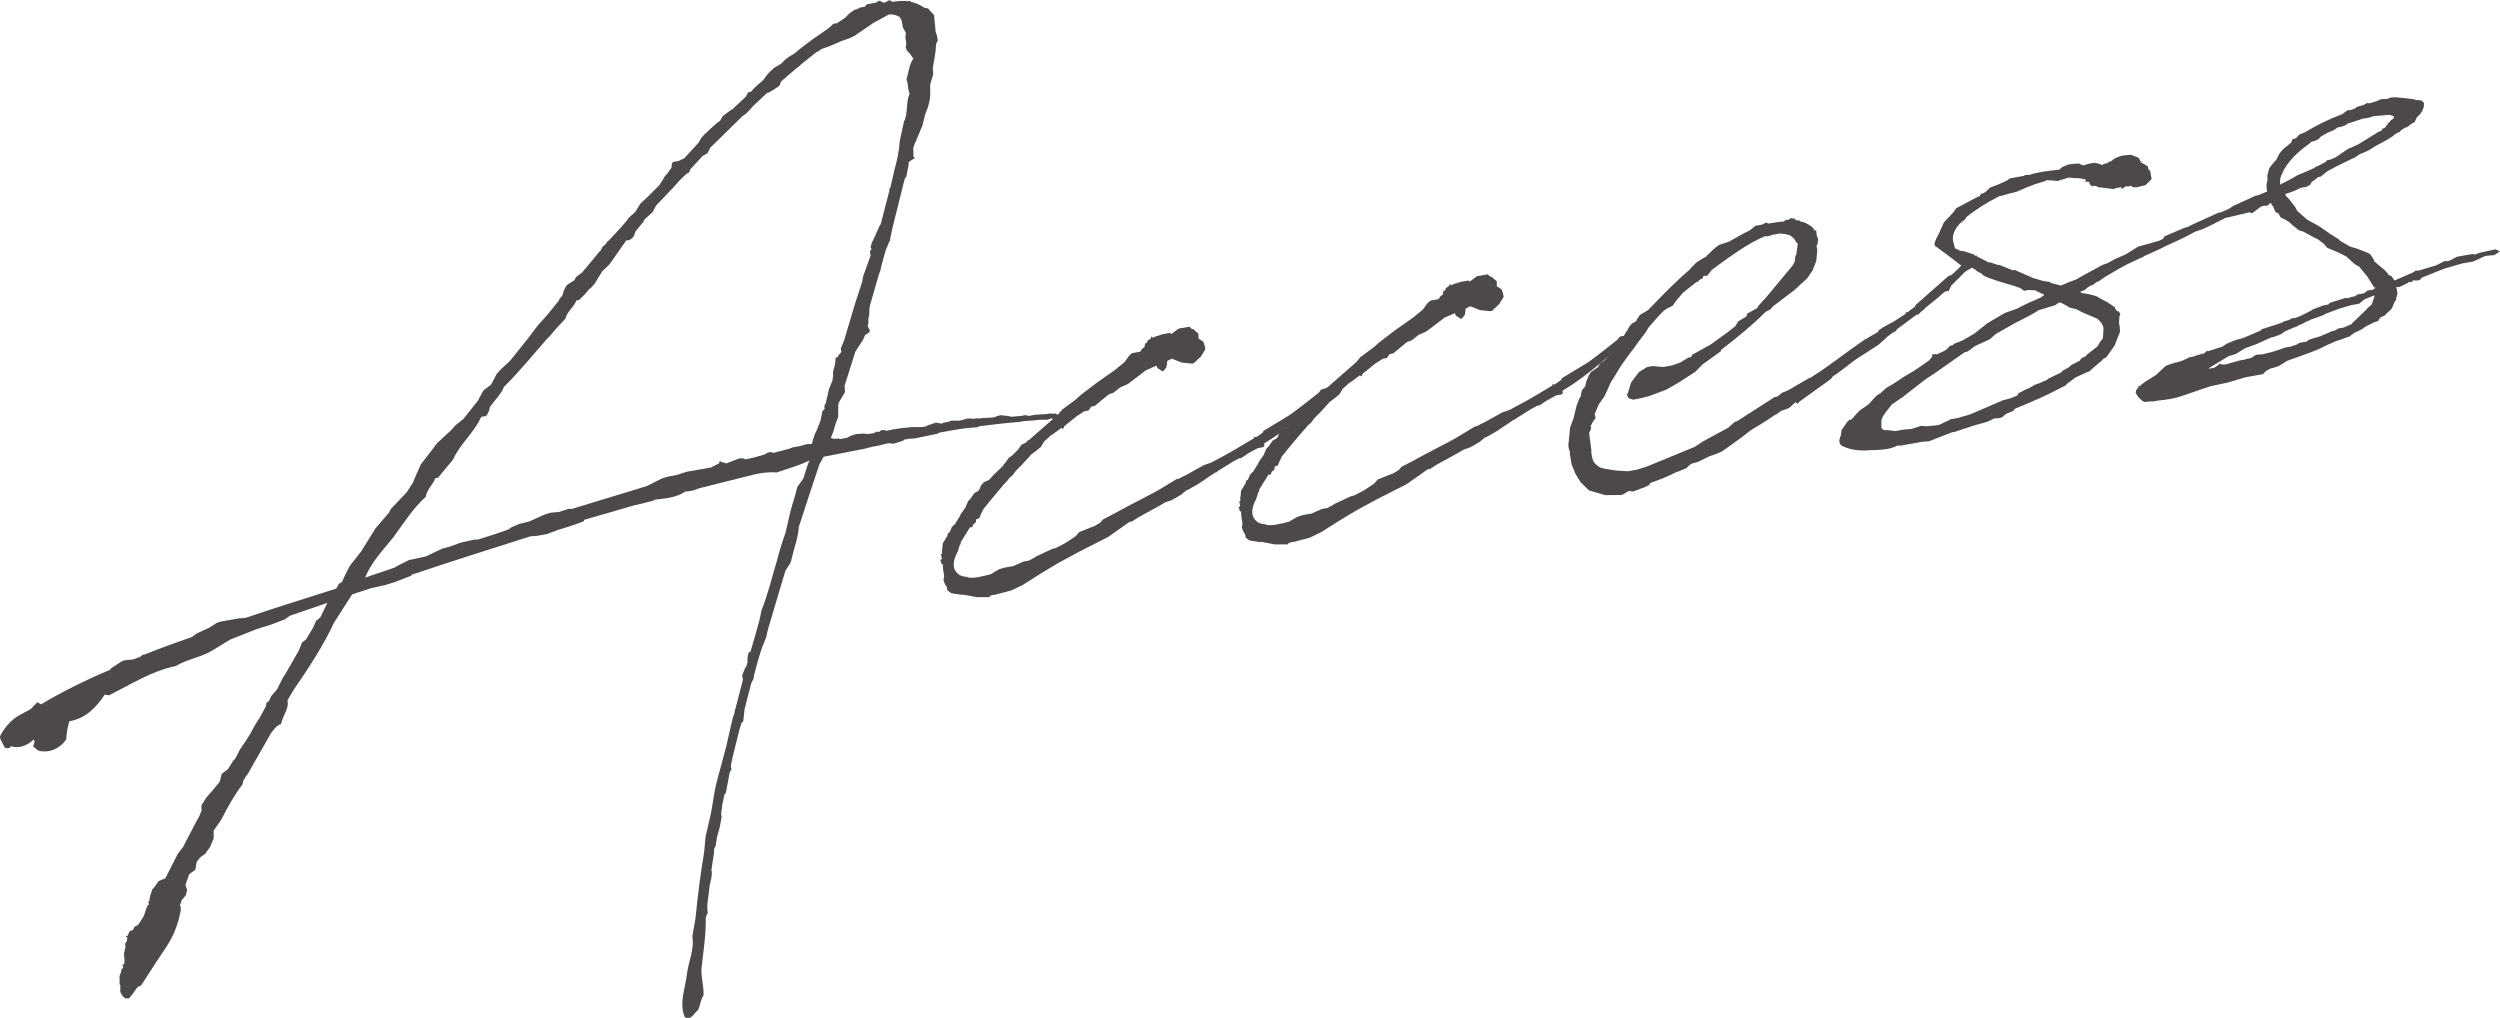
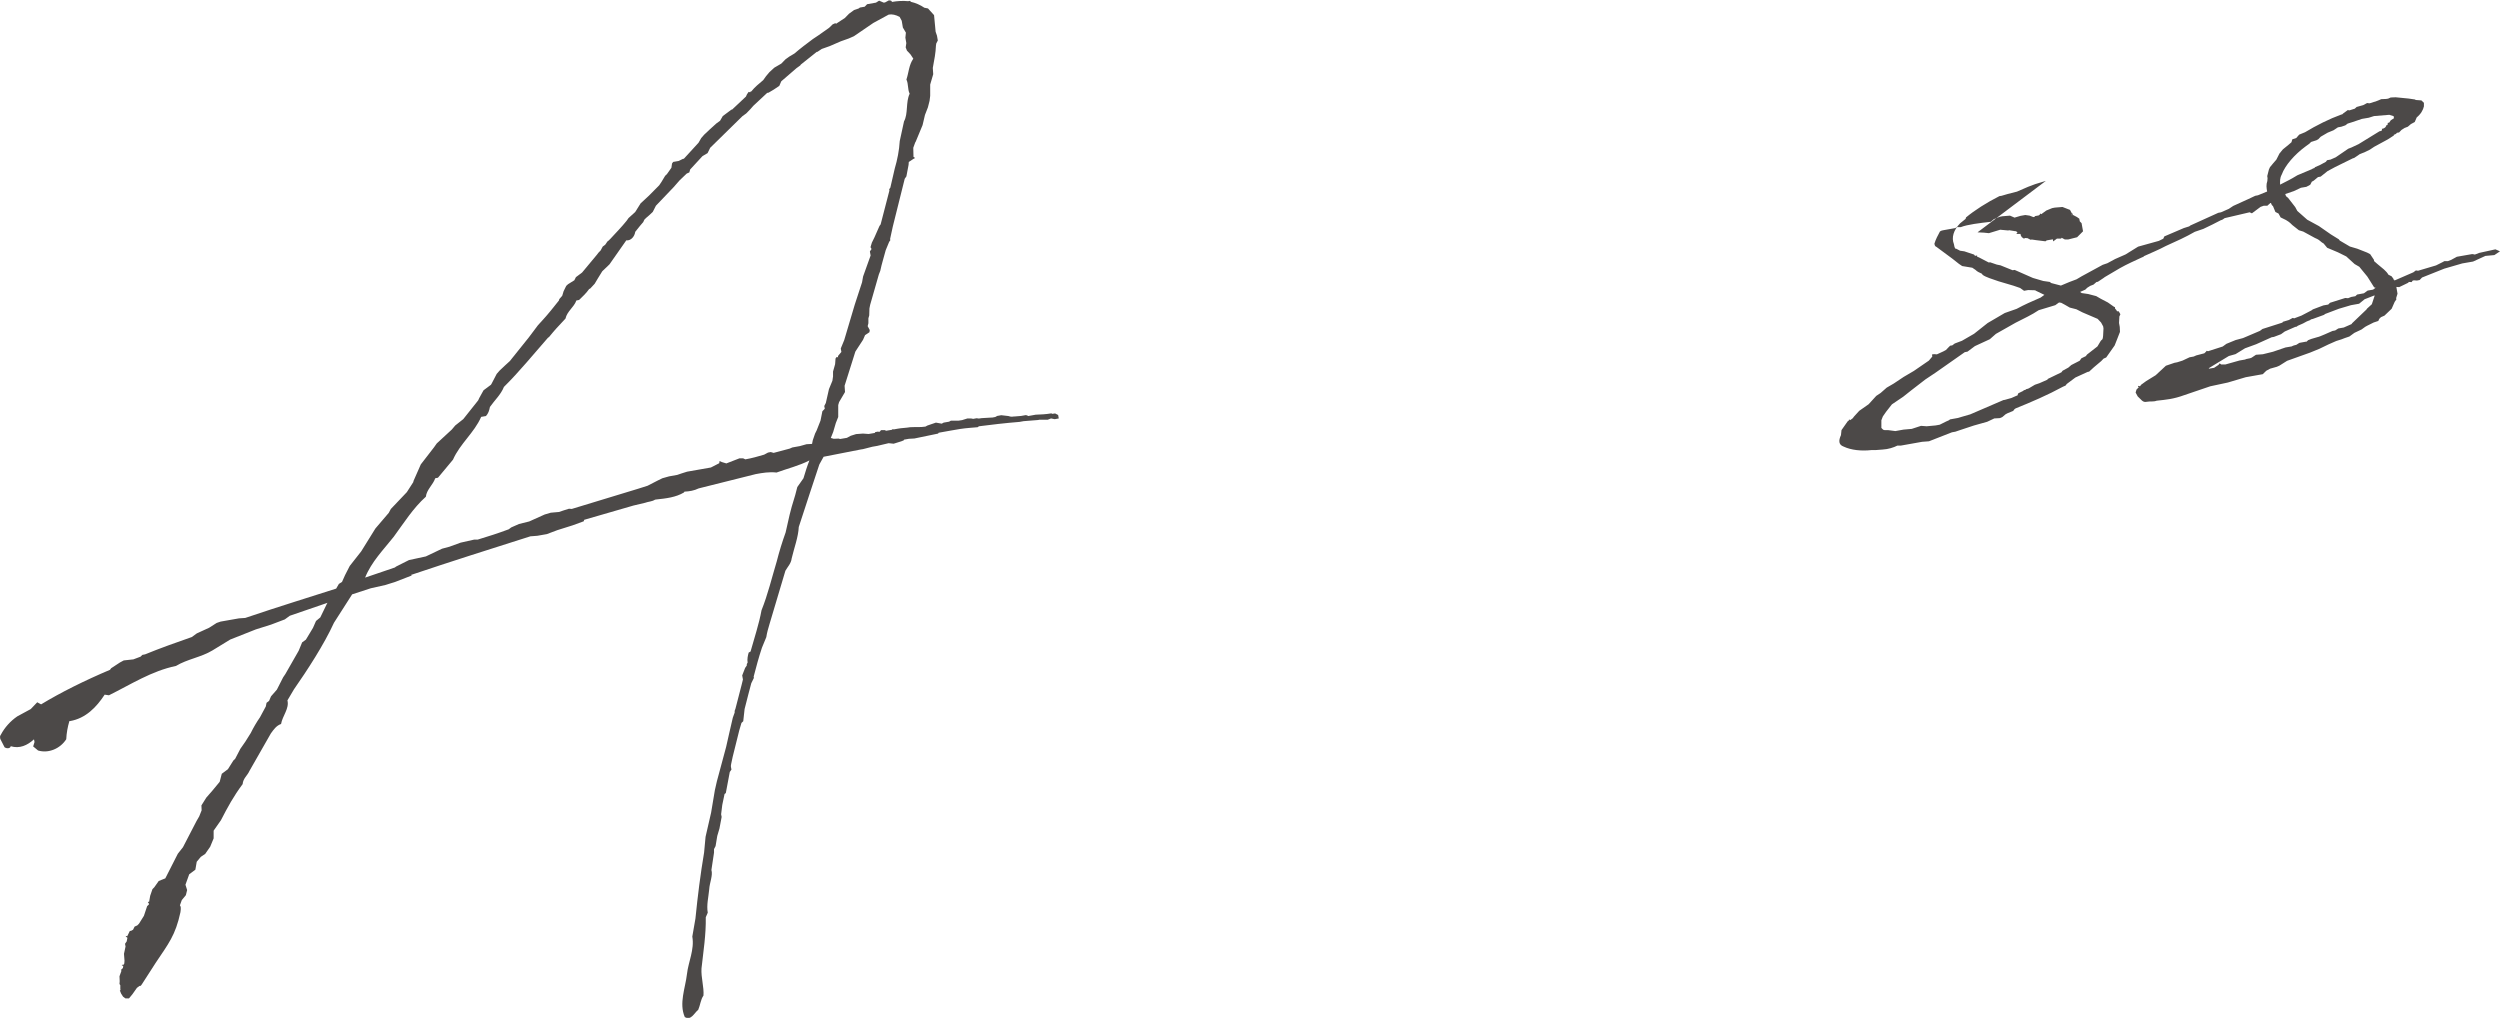
<svg xmlns="http://www.w3.org/2000/svg" id="_レイヤー_2" viewBox="0 0 239.52 97.52">
  <defs>
    <style>.cls-1{fill:#4c4948;}</style>
  </defs>
  <g id="design">
    <g>
      <path class="cls-1" d="m87.25.17c.49.11.93.31,1.31.57l.35.07.58.64.15,1.59.13.38.08.46-.15.29-.03.21c-.02.67-.16,1.37-.3,2.13l.04.6-.29.99v1.08s-.06.48-.06.48l-.16.63-.28.72-.23.98-.66,1.59-.05.08-.18.5.02.87.15.11-.18.1-.42.28-.02.27-.21,1.11-.16.23-1.14,4.57-.26,1.19.02.13-.11.15-.33.8c-.16.63-.38,1.28-.52,1.97l-.14.36-.83,2.9-.07.35-.02.67-.08.28v.47s-.07.28-.07.28l.2.37-.03.21-.42.28-.19.44-.69,1.06-.05.08-1.03,3.27.04.6-.57.97-.08.28v1.14l-.23.58-.25.85-.23.58.28.08.47-.02.14.04.65-.11.37-.2.51-.16.66-.05.54.04.59-.1.05-.08.26-.05.14.04v-.07s.06.05.06.05v-.07s.11-.09.11-.09h.34s.07,0,.07,0v.07s.66-.11.66-.11v-.07s.13.04.13.04l.39-.07c.39-.07.79-.07,1.18-.14.53-.03,1.01.02,1.47-.06l.18-.1.38-.13.44-.15.56.1.18-.1.52-.09.18-.1h.74s.33-.05.33-.05l.51-.16h.34s.21.04.21.04l.33-.06.21.03c.13-.02.33-.06.79-.07l.53-.03.26-.05.18-.1.39-.07.69.08.14.04c.14.04.27.02.4,0h.07s.6-.05.6-.05l.46-.08.14.04.08.05.72-.13c.47-.02.94-.03,1.52-.13.01.06.08.05.14.04l.2-.03.29.15.06.33-.39.07-.35-.07-.31.12h-.8s-.13.03-.13.03l-1.39.11-.39.07c-1.39.11-2.7.27-3.89.42l-.12.09-.73.06c-.66.05-1.25.15-1.84.26l-1.17.21-.05.08-2.27.47-.53.03-.46.08-.05.08-.44.15-.51.16-.48-.05-1.1.26-.46.08-.9.23-.2.03-3.57.7-.41.74-.92,2.78-1.05,3.21c-.04.95-.45,2.03-.68,3.01-.05.48-.39.81-.6,1.18l-1.52,5.1c-.13.43-.25.85-.31,1.26l-.42,1.02c-.31.93-.55,1.84-.79,2.76l.02.13-.25.51-.28,1.06-.36,1.41-.13,1.17-.17.16-.21.71-.63,2.53c-.15.7-.19.84-.17.97l.05.26-.16.23-.38,2.02-.12.09-.22,1.05-.11.89.05.26-.21,1.11-.21.71-.16.97-.15.29v.34s-.25,1.66-.25,1.66c.16.51-.18,1.24-.21,1.85-.07.75-.27,1.52-.14,2.24l-.19.44c.03,1.67-.23,3.26-.41,4.91-.05.88.25,1.77.19,2.59-.27.38-.31.93-.5,1.36-.41.34-.69,1.06-1.29.7-.57-1.31.05-2.76.21-4.13.13-1.16.73-2.34.51-3.58l.3-1.73c.22-2.19.47-4.18.83-6.33l.14-1.5.53-2.31.36-2.15.19-.84.89-3.31.3-1.33.34-1.47.18-.5c-.02-.13.02-.27.07-.35l.6-2.32.12-.49-.07-.39.28-.72.16-.23c-.02-.13.03-.21.08-.28-.06-.33.02-.67.1-.96l.18-.1c.37-1.34.81-2.63,1.05-3.95.61-1.52.99-3.13,1.46-4.69q.36-1.41.85-2.77l.38-1.68.2-.77.34-1.13.2-.77.59-.84c.17-.57.34-1.13.57-1.71-.99.51-2.08.77-3.15,1.16-.69-.08-1.34.03-1.99.15l-5.47,1.37c-.43.21-.89.29-1.36.31l-.05.08c-.79.47-1.71.57-2.64.67l-.13.02c-.3.19-.64.18-.96.3l-1.1.26-4.73,1.37-.04.14-1.07.39-1.46.46-1.01.38-.91.16-.66.05c-3.82,1.21-7.63,2.42-11.44,3.7l.08.05-1.57.61-.95.3-1.42.32-1.78.58-1.74,2.72c-.97,2.12-2.56,4.55-3.84,6.39l-.62,1.05c.2.77-.48,1.49-.61,2.26-.44.15-.71.53-.98.91l-2.05,3.59c-.19.44-.61.71-.65,1.26-.87,1.16-1.43,2.2-2.08,3.46l-.7,1v.74s-.33.8-.33.8l-.48.69-.42.28-.39.47-.13.76-.59.44-.36,1,.16.51-.12.49-.39.47-.18.5c.09.12.11.25.05.66-.48,2.23-1.15,3.02-2.37,4.85l-1.32,2.05-.11.15-.13.02-.24.18-.43.61-.33.4h-.34s-.23-.17-.23-.17l-.19-.3-.12-.31h.07s-.02-.14-.02-.14v-.34s-.08-.12-.08-.12l.02-.27-.02-.47.18-.5-.02-.13.17-.16.03-.21-.14-.04.05-.08.08.05.11-.15.02-.27-.05-.66.15-.7-.05-.26.16-.23.07-.35-.15-.11v-.07s.13.04.13.04l.25-.51.13-.02.18-.1.15-.3.25-.11.17-.17.47-.75.31-.93.17-.16-.02-.13-.08-.05.05-.08h.07s.1-.57.1-.57l.22-.64.17-.17.43-.61.63-.25,1.2-2.36.49-.62,1.3-2.51.26-.45.23-.58-.02-.47.47-.75.56-.64.72-.87.2-.77.59-.44.52-.83.17-.16.5-.96.48-.69.52-.83c.25-.51.56-1.04.88-1.5l.56-1.04.07-.35.24-.18.19-.44.56-.64.6-1.18.21-.31,1.28-2.24.33-.8.36-.26.68-1.13.29-.66.41-.34.64-1.32.05-.08-3.61,1.24-.48.35-1.32.5-1.46.46-2.45.97-1.7,1.04c-1.09.66-2.41.83-3.5,1.49-2.33.48-4.32,1.77-6.42,2.81l-.41-.06c-.79,1.21-1.82,2.27-3.31,2.53h-.07c-.17.58-.27,1.13-.3,1.74-.58.91-1.71,1.38-2.7,1.08l-.47-.39.13-.42-.05-.26c-.64.58-1.38.92-2.23.66-.03.21-.36.26-.59.1l-.41-.8c-.03-.2-.05-.26.06-.41.35-.67.91-1.3,1.57-1.75l1.29-.7.62-.65.37.2c1.88-1.14,4.17-2.28,6.6-3.31l.11-.15.84-.55.37-.2.92-.1.69-.26.17-.17.26-.05c1.44-.59,2.96-1.13,4.48-1.66l.48-.35,1.18-.54.72-.46.38-.13,1.76-.31.6-.04c3.3-1.12,6.42-2.07,8.71-2.81l.26-.45.3-.19.29-.65.45-.88,1.1-1.4,1.36-2.19,1.28-1.5.2-.37,1.53-1.61.63-.98v-.07s.71-1.61.71-1.61l1.26-1.63.27-.38,1.44-1.33.33-.39.77-.61,1.43-1.8.1-.22.41-.74.71-.53.05-.08.5-.96.28-.32.52-.49.46-.42,1.82-2.27.87-1.16.51-.56c.51-.56,1-1.18,1.5-1.81l.04-.14.28-.32.13-.43.25-.51.17-.16.61-.38.15-.3.59-.44,1.44-1.73.11-.15.23-.24.2-.37.24-.18.21-.31.12-.09.17-.17c.51-.56,1.08-1.13,1.57-1.75l.16-.23.64-.58.52-.83.81-.75.97-.98.21-.31.36-.6.17-.16.43-.61.06-.41.11-.15.52-.09.43-.21h.07s1.41-1.54,1.41-1.54l.26-.45.28-.32.52-.49.64-.58.36-.26.26-.45.83-.62h.06s1.33-1.25,1.33-1.25l.1-.22.16-.23.14.04.05-.08h.06c.33-.41.74-.75,1.15-1.09l.27-.38.33-.39.46-.42.67-.39.4-.41.36-.26.49-.29c.58-.5,1.18-.95,1.77-1.39l.54-.36,1.02-.72.34-.33.25-.11.08.05.84-.55.4-.41.48-.35.44-.15.12-.09.46-.08.23-.24.85-.15.3-.19.44.19.13-.02.37-.2.21.03.09.12c.52-.09,1.05-.12,1.53-.07l.2-.03.09.12Zm-30.81,27.53c-.27.38-.61.71-.96,1.04l-.26.05c-.22.64-.89,1.03-1.04,1.73l-.9.97-.28.32-.39.47-.12.09c-1.4,1.59-2.72,3.23-4.21,4.7-.28.72-.91,1.3-1.34,1.92-.07.35-.16.63-.38.87l-.46.08c-.67,1.53-2.03,2.57-2.7,4.1l-1.44,1.73-.26.05c-.22.64-.82,1.08-.9,1.77-1.22,1.09-2.11,2.52-3.08,3.84-.99,1.25-2.13,2.39-2.74,3.91l2.85-.97.12-.09,1.23-.62,1.62-.35,1.55-.74.71-.19,1.07-.39,1.29-.29h.34c1.02-.31,1.97-.61,2.98-.99l.24-.18.75-.33.97-.24,1.49-.67.58-.17.79-.07.44-.15.51-.16.27.02,6.31-1.92.95-.3.99-.51.43-.21.64-.18.78-.14.44-.15.51-.16,2.28-.4.8-.41.03-.21.22.1.43.13,1.26-.49h.34s.22.1.22.1c.59-.1,1.23-.28,1.8-.45l.37-.2.26-.05.28.08,1.54-.41.25-.11.72-.13.64-.18.53-.03.07-.35.22-.64.15-.3.37-.94.18-.9.23-.24-.05-.26.15-.29.3-1.33.33-.8.06-.41v-.47s.2-.71.2-.71l.04-.54.11-.15.14.04-.02-.13.33-.39-.06-.33.33-.8,1.01-3.4.7-2.14.1-.56.72-2.01-.07-.39.16-.23-.1-.18.13-.43.25-.51.48-1.09.11-.15.84-3.24-.02-.13.11-.15.42-1.82c.25-.85.43-1.75.48-2.64l.41-1.89c.41-.74.15-1.84.54-2.65-.21-.43-.1-.92-.31-1.36.22-.64.23-1.38.66-2l-.28-.42-.33-.35-.12-.31.06-.41-.09-.52.05-.48-.29-.49-.11-.65-.2-.37c-.37-.2-.72-.28-1.05-.22l-1.47.8-1.86,1.27-.5.22-.76.27-1.06.46-.76.27-.42.28h-.06s-1.53,1.22-1.53,1.22l-.05.08-.36.26-1.46,1.26-.19.44-.54.36-.49.29-.13.02-1.33,1.24-.28.32-.4.41-.36.26-3.09,3.03-.25.51-.49.29-1.18,1.28-.08.28-.25.11-.69.66-.56.64-1.7,1.78-.3.59-.35.33-.29.25-.17.17-.1.22-.33.39-.44.55c-.06.41-.38.87-.86.82l-1.61,2.3-.69.66-.42.68-.31.52-.45.48h-.06Z" />
-       <path class="cls-1" d="m96.61,45.94c-.68.72-1.28,1.5-1.89,2.21l-.11.15-.39.47-.25.51-.14.36-.31.12-.02.27-.29.25-.03.21-.26.05-.89,1.43.02.13-.11.15-.17.57-.15.29-.14.36c-.17.57-.15,1.03.18,1.38l.24.23.36.14.41.06.08.05c.62.09,1.33-.1,2.16-.31l.79-.47.51-.16.85-.15,1-.44.52-.09.55-.3.12-.09,1.61-.75.26-.05.98-.51.42-.28.54-.36.33-.39,1.51-.6.49-.29.28-.32,1.17-.61c1.41-.79,2.7-1.42,3.99-2.11l1.88-1.14.2-.03.37-.2.43-.21,1.59-.89.76-.27c.74-.4,1.54-.81,2.33-1.28l1.76-1.05-.02-.13.14.04c.13-.02.25-.11.37-.2l.36-.26.04-.14,2.49-1.51c.9-.63,1.84-1.4,2.84-2.18l.16-.23.18-.1.39-.07.25.29-.16.23-.67.79-.67.39c-2.33,2.02-3.53,2.84-4.74,3.59l.03.2-.11.15-.52.09-.92.5-.66.45-.26.05-.55.3-1.51.94-.05.08-.13.02-1.62,1.09-1.04.59h-.07s-.24.19-.24.19l-.29.25-.67.39-.18.1-.31.12-.38.13-.67.39-1.96,1.08-.54.36-.26.05-2.03,1.43-2.83,1.44-2.02,1.1-1.58.95-1.75,1.11-1.11.53-1.48.39-.46.08-.17.17h-1.21s-1.25-.24-1.25-.24l-.13.02-1.03-.15-.38-.27-.06-.33-.19-.3-.13-.38.07-.35c-.07-.39-.13-.72-.13-1.12l-.15-.11-.03-.2-.09-.12.18-.1-.07-.39h-.06s-.01-.05-.01-.05l.13-.02.03-.21-.03-.2.05-.08v-.07s.04-.48.04-.48l.42-.68.08-.28.12-.09v.06s.2-.44.2-.44v-.06s.21-.24.21-.24l.12-.09.47-.75.1-.22.43-.61.29-.66.17-.16.43-.61.37-.2.11-.15.14-.36.28-.32.5-.22c.39-.47.85-.89,1.37-1.38l.04-.14.12-.09.38-.54.18-.1c.24-.18.46-.42.69-.66l.32-.46.43-.21.23-.24h.06s2.79-2.45,2.79-2.45l.39-.47,1.31-.97.46-.42,1.48-1.13.12-.09,1.67-1.17.41-.34.53-.43.43-.61.29-.25.78-.14.21-.31.18-.1.04-.14.03-.21.18-.1.04-.14.05-.08.3-.19v-.07s.03-.14.03-.14l.09.12.2-.03.18-.1.13-.02.44-.15.78-.14.09.12.71-.53,1.04-.18.24.23c.13-.02.21.03.22.1l.39.33.02.47.46.32.13.38.06.33-.42.68-.69.66-.2.03-.96-.1-.94-.37-.43.21-.09.62-.33.4-.52-.31-.11-.25-1,.44-1.72,1.31-.75.33-.65.52-.44.15-1.35,1.11-.33.06-.27.38-.39.07-.72.46-1.18.95-.15.29-.15-.11-.83.62-.18.1-.64.58-.31.52-.41.34-.59.44c-.05.08-.04.14-.11.15l-.73.8-.57.57-.27.38-.46.42Z" />
-       <path class="cls-1" d="m125.21,40.89c-.68.72-1.28,1.5-1.89,2.21l-.11.15-.39.47-.25.51-.14.36-.31.12-.02.27-.29.25-.03.21-.26.05-.89,1.43.02.13-.11.15-.17.57-.15.3-.14.36c-.17.57-.15,1.03.18,1.38l.24.23.36.14.41.06.08.05c.62.09,1.33-.1,2.16-.31l.79-.47.51-.16.85-.15,1-.44.52-.09.55-.3.12-.09,1.61-.75.26-.05.98-.51.42-.28.54-.36.33-.39,1.51-.6.49-.29.28-.32,1.17-.61c1.41-.79,2.71-1.42,3.99-2.12l1.88-1.14.19-.03.37-.2.43-.21,1.59-.89.76-.27c.74-.4,1.54-.81,2.33-1.28l1.76-1.05-.02-.13.14.04c.13-.02.25-.11.37-.2l.36-.26.04-.14,2.49-1.51c.9-.63,1.84-1.4,2.84-2.18l.16-.23.18-.1.39-.07.25.29-.16.23-.67.79-.67.39c-2.33,2.02-3.53,2.84-4.74,3.59l.03.2-.11.15-.52.09-.92.5-.66.45-.26.05-.55.3-1.51.94-.05.08-.13.02-1.62,1.09-1.04.59h-.07s-.24.19-.24.19l-.29.25-.67.39-.18.1-.31.12-.38.13-.67.39-1.96,1.08-.54.36-.26.05-2.03,1.43-2.84,1.44-2.02,1.1-1.58.95-1.75,1.11-1.11.53-1.48.39-.46.08-.17.17h-1.21s-1.25-.24-1.25-.24l-.13.02-1.03-.15-.38-.27-.06-.33-.19-.3-.13-.38.07-.35c-.07-.39-.13-.72-.13-1.12l-.15-.11-.03-.2-.09-.12.18-.1-.07-.39h-.06s-.01-.05-.01-.05l.13-.02.03-.21-.03-.2.05-.08v-.07s.04-.48.04-.48l.42-.68.08-.28.12-.09v.07s.2-.44.2-.44v-.06s.21-.24.21-.24l.12-.09.47-.75.1-.22.43-.61.29-.65.17-.16.43-.61.37-.2.11-.15.14-.36.28-.32.5-.22c.39-.47.85-.89,1.37-1.38l.04-.14.12-.09.38-.54.18-.1c.24-.18.46-.42.69-.66l.32-.46.43-.21.23-.24h.06s2.79-2.45,2.79-2.45l.39-.47,1.31-.97.46-.42,1.48-1.13.12-.09,1.67-1.17.41-.34.53-.43.43-.61.29-.25.78-.14.21-.31.18-.1.04-.14.03-.21.18-.1.04-.14.05-.08.3-.19v-.06s.03-.14.03-.14l.09.12.2-.03.18-.1.13-.02.44-.15.78-.14.09.12.71-.53,1.04-.18.24.23c.13-.02.21.03.22.1l.4.33v.47s.47.32.47.32l.13.38.06.33-.42.68-.69.66-.19.03-.96-.1-.94-.37-.43.21-.09.62-.33.39-.52-.31-.11-.25-1,.44-1.72,1.31-.75.33-.65.52-.44.15-1.35,1.11-.33.06-.27.38-.39.07-.72.46-1.18.95-.15.29-.15-.11-.83.62-.18.1-.64.58-.31.52-.41.34-.59.44c-.05.08-.04.14-.11.15l-.73.8-.57.57-.27.38-.46.42Z" />
-       <path class="cls-1" d="m152.81,39.72l.06.33-.27.38-.15.29c-.07.01-.05.08-.04.14l.03.2-.19.44.22,1.64c-.05.08.04,1,.36,1.28.47.39.28.42,2,.66l1.15.07.85-.15.95-.3,4.57-1.88.84-.55,2.39-1.29.46-.42.24-.18.13-.02,3.62-2.32.26-.05.41-.34.56-.23,2.01-1.16.25-.11c2.17-1.39,2.98-2.14,5.08-3.58l1.34-.77.04-.14.36-.26,1.1-.6,1.15-.74-.02-.13.2-.03.71-.53.04-.14,3.14-2.77.31-.12c.41-.34.81-.75,1.26-1.23.11-.15.31-.12.4,0v-.07s.21-.24.21-.24l.27.02.3.55-.3.19-.55.3-.3.19-1.31,1.31-.25.51-.33.06-.24.18c-.52.49-1.11.93-1.64,1.36l-.05.08-.41.34-.23.24-.19.03-1.9,1.41-.04.14-.25.11-.48.35-.12.09-.81.75-2.29,1.48c-.71.53-1.41,1.12-2.14,1.59l-.16.23-2.98,2.14-.23.24-.17-.17-.64.58-.76.27-.48.35h-.06c-.78.55-1.57,1.03-2.36,1.5l-.89.69-1.85,1.33-.5.22-.76.27-1.05.52-.64.18-.24.18-.23.24-.81.34-.13.02c-.74.4-1.61.75-2.5,1.05l-.16.23-.31.12h.07s-1.26.48-1.26.48l-.41-.06-.67.39-1.61.02-1.56-.46-.81-.8-.48-.79-.36-.88-.19-1.11.04-.14-.09-.12-.08-.46.17-1.71.32-.86.31-1.27.28-.72.11-.15.1-.56.33-.4.11-.49.29-.66.16-.23.66-.45.2-.37.42-.28.45-.48.12-.09.55-.7.51-.56.34-.73.21-.31.26-.45.23-.24.37-.2.1-.22.27-.38.49-.29.3-.19c1.25-1.29,2.55-2.67,3.96-3.85l.11-.15.57-.57.79-.48c.07-.01.13-.02.12-.09l.69-.66.41-.34.18-.1.89-.29c.67-.39,1.34-.77,2.02-1.1l.53-.43.65-.11.37-.2.22.1c.52-.09,1.04-.18,1.51-.2l.05-.08.18-.1.14.04.18-.1.05-.08.41.06v-.06s.05-.01.05-.01l-.04.14.22.1.2-.03.09.12h.07s.42.12.42.12l.08.05c.37.2.67.35.79.67l.21.03-.04.14h.07s-.05.07-.05.07l.06.33.11.25-.05.48-.1.22.07.39-.09,1.02-.37.94-.54.77-.64.58-.52.49-2.07,1.57-.28.32-.43.21c-1.31,1.31-2.78,2.51-4.26,3.64l-.04.14-1.73,1.25-.74.74-1.57,1.01-1.16.67-1.7.64-1.03.25-.46.08-.42-.13-.19-.3.1-.22.3-.99.76-1.01.79-.48.52-.09.48.05.54.04.85-.15.76-.27.79-.48.26-.05.1-.22,1.77-.98,1.61-1.16.77-.61.26-.45.79-.47.08-.28.92-.5.21-.31.73-.8,2.49-2.99.2-.37.05-.48.1-.22.15-1.03-.08-.05-.09-.12-.19-.3-.39-.33-.49-.12-.48-.05-.72.13-.44.15-.27-.02c-1.69.7-3.41,2.01-4.42,2.73l-.71.53-.16.23-.28.32-.27-.02q-.05.08-.12.09l.02.13-.37.2-.11.15-.13.02-1.3,1.03-.61.71-.38.54-.62.31-.24.18c-.52.49-.96,1.04-1.46,1.6l-.26.45-.71.93-.38.54-.6.78-.75,1.07-.73,1.2-.16.23-.29.66-.34.73-.54.77-.43,1.02Z" />
-       <path class="cls-1" d="m196.01,17.33l-1.02.31-.69.26-1.06.46-.9.23-.58.17-.2.03c-1.23.62-2.38,1.36-3.2,2.04l-.04.14-.53.43c-.63.65-.84,1.36-.59,1.99.03.2.06.33.15.44h.07s.37.19.37.19l.41.06.93.31.09.12.2-.03.02.13.14.04.96.5.13-.02.64.22.35.07,1.16.47.2-.03,1.75.77.99.29.62.09.15.11.92.24.81-.34.69-.26.49-.29,2.02-1.1.44-.15.74-.4,1-.44,1.21-.75,1.98-.55.43-.21.1-.22,1.87-.8.51-.16.12-.09,2.67-1.21.26-.05.75-.33.42-.28,1.43-.65.68-.32.26-.05.88-.36c-.06-.33-.11-.65.02-1.01-.01-.07.03-.21.02-.27l-.03-.2.16-.63.1-.22.33-.4.28-.32.3-.59.33-.4.53-.43.29-.25.08-.28.38-.13.28-.32.56-.23c1.09-.66,2.33-1.28,3.46-1.69.07-.01.13-.02.18-.1l.48-.35.08.05c.2-.03.38-.13.57-.17l.17-.16.64-.18.37-.2.21.03c.2-.03.38-.13.58-.17l.31-.12.25-.11.47-.02.19-.03.25-.11.47-.02,1.23.12.62.09.08.05.54.04.24.23v.34c-.08.35-.28.72-.69,1.06l-.19.44-.37.2-.29.25-.31.12-.3.19-.23.24-.2.03c-.05.08-.17.17-.3.19v.07s-.59.38-.59.38l-1.29.7-.42.28-.43.21-.56.23-.12.09-.42.28h-.06s-1.73.85-1.73.85l-.74.4-.65.52-.26.05-.41.34-.18.1-.15.29-.37.2-.52.09-.68.32-.82.28c.01.07.02.13.11.25l.15.11.69.89.2.37.95.84,1.12.61,1.15.8.76.47.09.12.97.57.71.21.94.37.29.15.36.54.02.13.32.28c.47.39.85.66,1.05,1.02l.3.15.18.24v.06s.09.05.09.05v.06s1.82-.79,1.82-.79l.24-.18.21.03,1.72-.51.62-.31.18-.1h.34s.31-.12.31-.12l.55-.3,1.43-.25c.2-.03.22.1.4,0l.31-.12,1.55-.34.44.19-.54.36-.86.08-1.18.54-1.04.18-1.72.5-2.13.85-.23.24-.26.05-.27-.02-.13.02-.11.15-.27-.02-.05.08-.87.42-.27-.02.11.65-.13.42.02.13-.16.23-.29.66-.69.66-.25.11c-.13.02-.17.17-.24.18l-.1.22-.45.15-.62.31-.18.1-.36.26-.68.32-.48.35-.44.15-.31.12-.51.16-.75.33-.87.42-.88.36-2.21.79-.73.46-.25.11-.64.18-.37.2-.34.33-1.63.29-1.72.51-1.68.36-2.47.84c-1.07.39-1.74.44-2.66.54-.31.12-.6.04-.92.1-.26.05-.34,0-.49-.11l-.41-.4-.2-.37.08-.28.23-.24-.08-.05v-.06s.05-.01.05-.01l.14.04.11-.15.48-.35.91-.56.98-.91.82-.28.26-.05.51-.16.68-.32.39-.07.25-.11.77-.2.17-.16.05-.08.14.04,1.4-.45.36-.26.88-.36.71-.19,1.62-.69.24-.18,1.91-.61.05-.08.57-.17.37-.2.14.04.69-.26.98-.51.12-.09,1.01-.38.46-.08.17-.17,1.46-.46.27.02.31-.12.39-.07.17-.16.65-.12.36-.26.52-.09.24-.18-.14-.04-.65-1.03-.77-.94-.45-.26-.8-.73-.81-.4-1.02-.43-.34-.41c-.22-.1-.39-.33-.61-.43l-.22-.1-1.12-.61-.42-.13-.62-.49c-.33-.34-.47-.39-.62-.49l-.51-.25-.2-.37-.3-.15-.23-.56c-.08-.05-.16-.17-.19-.3h-.06s-.29.26-.29.26h-.34s-.31.11-.31.11l-.83.62-.22-.1-2.39.56c-.12.09-.24.18-.37.2l-.8.41-.87.42-.82.28c-.85.49-1.79.92-2.78,1.36-.74.4-1.43.66-2.11.98l-.05.08h-.06c-.75.35-1.5.68-2.17,1.06l-1.46.86-.12.09-.54.36-.13.02-.29.25-.31.12-.3.19-.17.17-.5.22.15.11.21.03.41.06.77.2.45.26.67.35.61.43h.06s.03.18.03.18c.08.05.16.17.18.24l.13-.02.09.12.1.18-.1.22v.07s-.03.54-.03.54l.07.39.02.47-.28.72-.23.58-.81,1.15-.25.11-.23.24-.7.59-.46.42-.13.02-1.18.54-.83.62-.11.15-.25.11c-1.47.8-3.03,1.47-4.54,2.08l-.12.09-.11.15-.56.23-.18.1-.29.25-.25.11-.53.03-.68.32-1.28.36-1.33.44-.44.15-.33.06-2.2.86-.66.05-2.02.36h-.34c-.37.19-.88.35-1.41.38l-.66.05h-.4c-.99.11-1.95.01-2.68-.33-.5-.18-.5-.58-.26-1.1l.05-.48.59-.84.12-.09v-.07s.05-.01.05-.01l.08.05.24-.18.11-.15.51-.56.9-.63.73-.8.42-.28.58-.51.67-.39.42-.28.54-.36.97-.57,1.44-.99.33-.39-.03-.2.2-.03.27.02c.18-.1.56-.23.87-.42l.23-.24.17-.17.2-.03.24-.18.69-.26,1.16-.67,1.3-1.03,1.64-.96,1.14-.4c.74-.4,1.48-.73,2.3-1.08l.36-.26-.81-.39-.08-.05-.67-.02-.39.07-.38-.27-.64-.22-1.42-.42c-.64-.22-1.21-.39-1.52-.61l-.09-.12c-.22-.1-.44-.19-.6-.36l-.31-.21-.97-.16-.31-.21-.62-.49-1.54-1.14c-.14-.04-.16-.17-.19-.3.13-.43.33-.8.53-1.17l.04-.14.05-.08.29-.66.4-.41.51-.56.27-.38,2.09-1.11.13-.02.21-.31.14.04.36-.26.05-.08.29-.25.69-.26.75-.33.18-.1.12-.09c.12-.09.25-.11.31-.12l1.17-.21.12-.09h.4c.63-.25,1.81-.39,2.87-.51l.29-.25.56-.23.26-.05.73-.06.44.19.57-.17.46-.08.41.06.36.14.13-.02v-.07s.38-.07.38-.07l.12-.09v-.07s.05-.01.05-.01l.08.05.48-.35.56-.23.26-.05.73-.06.72.28.2.37-.04.14h.06s-.03-.21-.03-.21l.09.12v.06s.38.2.38.2l.23.16.05.26.17.17.14.78-.57.57-.84.21h-.34s-.3-.16-.3-.16l-.05.08h-.4s-.36.27-.36.27l-.03-.2-.59.1-.12.09-.89-.11-.41-.06-.13.02-.29-.15-.27-.02-.05.08-.23-.16-.1-.18-.02-.13h-.4s.11-.15.11-.15l-.15-.11h-.07s-.56-.09-.56-.09l-.13.02-.75-.07-1.08.33-.48-.05-.61-.03Zm5.26,15.33c.16-.23.22.1.26-1.19l-.03-.2-.2-.37-.33-.35-1.45-.62-.59-.3-.63-.16-.45-.26-.37-.2-.21-.03-.36.26-1.59.48c-.66.45-1.41.79-2.21,1.2l-1.89,1.07-.58.51-1.43.66-.71.53-.26.05-2.81,1.97-.96.64-1.36,1.05-.77.61-1.08.73-.55.7-.32.46-.14.36v.34s0,.4,0,.4l.17.17.14.04h.34s.69.09.69.09l.78-.14.79-.07.89-.29.54.04.86-.08.39-.07.62-.31.25-.11.12-.09.72-.13,1.21-.35,3.18-1.37.13-.02.64-.18.5-.22h.06s.1-.23.1-.23l.43-.21.12-.09c.07-.01.2-.03.18-.1h.06c.07-.02.2-.05.31-.13l.49-.29.44-.15.75-.33.05-.08,1.3-.63.11-.15.55-.3.29-.25.8-.41.16-.23.43-.21.11-.15,1-.78.31-.52Zm19.7.09l.17-.16.31-.12.58-.17c.13-.02.38-.13.69-.26l.75-.33.26-.05.3-.19.52-.09.75-.33.05-.08,1.38-1.32.05-.08.46-.42.26-.79v-.06s-.95.37-.95.37l-.53.43-.78.14-1.15.34-1.32.5-.12.09-1.07.39c-.06.01-.2.03-.25.11l-.31.12-.37.2-.5.22-.12.09-.13.02-1,.44-.36.26-.69.26-.2.03-1.49.67-1.07.39-.91.56-.64.18-1.09.66-.79.48-.05.08.52-.09.42-.28.11-.15.15.11h.4s1.35-.38,1.35-.38l.52-.09c.18-.1.46-.08.64-.18l.42-.28.66-.05.97-.24,1.2-.41.59-.1c.18-.1.31-.12.44-.15l.3-.19.65-.12Zm3.97-20.92l-.24.18-.38.13-.33.06-.42.28-.56.23-.67.39-.23.24-.18.1-.51.16-.17.17-.36.26c-1.07.79-1.96,1.82-2.28,2.69-.2.37-.16.63-.16.97l.8-.41.37-.2.49-.29,1.38-.58s.12-.09.25-.11l.05-.08.5-.22.55-.3.11-.15.33-.06.5-.22,1.2-.82.31-.12.68-.32,2-1.23c.06-.01.2-.03.25-.11l-.02-.13.13-.02.18-.1.11-.15v-.07s.12-.02.12-.02l.03-.21.13-.02.16-.23.3-.19-.03-.2-.42-.13-1.46.12-.51.16-.65.11c-.89.29-1.14.4-1.33.44Z" />
+       <path class="cls-1" d="m196.01,17.33l-1.02.31-.69.26-1.06.46-.9.23-.58.17-.2.03c-1.23.62-2.38,1.36-3.2,2.04l-.04.14-.53.43c-.63.65-.84,1.36-.59,1.99.03.2.06.33.15.44h.07s.37.19.37.19l.41.06.93.31.09.12.2-.03.02.13.14.04.96.5.13-.02.64.22.35.07,1.16.47.2-.03,1.75.77.99.29.62.09.15.11.92.24.81-.34.69-.26.49-.29,2.02-1.1.44-.15.74-.4,1-.44,1.21-.75,1.98-.55.43-.21.1-.22,1.87-.8.51-.16.12-.09,2.67-1.21.26-.05.75-.33.42-.28,1.43-.65.68-.32.26-.05.88-.36c-.06-.33-.11-.65.02-1.01-.01-.07.03-.21.02-.27l-.03-.2.16-.63.1-.22.33-.4.28-.32.3-.59.33-.4.53-.43.29-.25.08-.28.38-.13.28-.32.56-.23c1.09-.66,2.33-1.28,3.46-1.69.07-.01.13-.02.18-.1l.48-.35.08.05c.2-.03.38-.13.57-.17l.17-.16.64-.18.37-.2.21.03c.2-.03.38-.13.58-.17l.31-.12.25-.11.47-.02.19-.03.25-.11.47-.02,1.23.12.62.09.08.05.54.04.24.23v.34c-.08.35-.28.72-.69,1.06l-.19.44-.37.2-.29.25-.31.12-.3.19-.23.24-.2.03c-.05.08-.17.17-.3.19v.07s-.59.38-.59.38l-1.29.7-.42.28-.43.21-.56.23-.12.09-.42.28h-.06s-1.73.85-1.73.85l-.74.4-.65.52-.26.05-.41.34-.18.1-.15.29-.37.2-.52.09-.68.32-.82.28c.01.07.02.13.11.25l.15.11.69.89.2.37.95.84,1.12.61,1.15.8.76.47.09.12.97.57.71.21.94.37.29.15.36.54.02.13.32.28c.47.39.85.66,1.05,1.02l.3.15.18.24v.06s.09.05.09.05v.06s1.82-.79,1.82-.79l.24-.18.21.03,1.72-.51.62-.31.18-.1h.34s.31-.12.31-.12l.55-.3,1.43-.25c.2-.03.22.1.4,0l.31-.12,1.55-.34.44.19-.54.36-.86.08-1.18.54-1.04.18-1.72.5-2.13.85-.23.24-.26.05-.27-.02-.13.02-.11.15-.27-.02-.05.08-.87.42-.27-.02.11.65-.13.42.02.13-.16.23-.29.66-.69.66-.25.11c-.13.02-.17.17-.24.18l-.1.22-.45.15-.62.31-.18.1-.36.26-.68.32-.48.35-.44.15-.31.12-.51.16-.75.33-.87.42-.88.36-2.21.79-.73.46-.25.11-.64.18-.37.2-.34.33-1.63.29-1.72.51-1.68.36-2.47.84c-1.07.39-1.74.44-2.66.54-.31.12-.6.04-.92.1-.26.05-.34,0-.49-.11l-.41-.4-.2-.37.08-.28.23-.24-.08-.05v-.06s.05-.01.05-.01l.14.04.11-.15.48-.35.91-.56.98-.91.82-.28.26-.05.51-.16.68-.32.39-.07.25-.11.77-.2.17-.16.05-.08.14.04,1.4-.45.36-.26.88-.36.71-.19,1.62-.69.24-.18,1.91-.61.05-.08.57-.17.37-.2.14.04.69-.26.98-.51.12-.09,1.01-.38.46-.08.17-.17,1.46-.46.27.02.31-.12.39-.07.17-.16.65-.12.36-.26.52-.09.24-.18-.14-.04-.65-1.03-.77-.94-.45-.26-.8-.73-.81-.4-1.02-.43-.34-.41c-.22-.1-.39-.33-.61-.43l-.22-.1-1.12-.61-.42-.13-.62-.49c-.33-.34-.47-.39-.62-.49l-.51-.25-.2-.37-.3-.15-.23-.56c-.08-.05-.16-.17-.19-.3h-.06s-.29.26-.29.26h-.34s-.31.11-.31.11l-.83.62-.22-.1-2.39.56c-.12.09-.24.18-.37.2l-.8.41-.87.42-.82.28c-.85.49-1.79.92-2.78,1.36-.74.4-1.43.66-2.11.98l-.05.08h-.06c-.75.35-1.5.68-2.17,1.06l-1.46.86-.12.09-.54.36-.13.02-.29.25-.31.12-.3.19-.17.17-.5.22.15.11.21.03.41.06.77.2.45.26.67.35.61.43h.06s.03.18.03.18c.08.05.16.17.18.24l.13-.02.09.12.1.18-.1.22v.07s-.03.54-.03.54l.07.39.02.47-.28.72-.23.58-.81,1.15-.25.11-.23.24-.7.59-.46.42-.13.02-1.18.54-.83.62-.11.15-.25.11c-1.47.8-3.03,1.47-4.54,2.08l-.12.09-.11.15-.56.23-.18.1-.29.25-.25.11-.53.03-.68.32-1.28.36-1.33.44-.44.15-.33.06-2.2.86-.66.05-2.02.36h-.34c-.37.19-.88.35-1.41.38l-.66.05h-.4c-.99.11-1.95.01-2.68-.33-.5-.18-.5-.58-.26-1.1l.05-.48.59-.84.12-.09v-.07s.05-.01.05-.01l.08.05.24-.18.11-.15.51-.56.9-.63.73-.8.42-.28.58-.51.67-.39.42-.28.54-.36.97-.57,1.44-.99.33-.39-.03-.2.2-.03.27.02c.18-.1.56-.23.87-.42l.23-.24.17-.17.2-.03.24-.18.69-.26,1.16-.67,1.3-1.03,1.64-.96,1.14-.4c.74-.4,1.48-.73,2.3-1.08l.36-.26-.81-.39-.08-.05-.67-.02-.39.07-.38-.27-.64-.22-1.42-.42c-.64-.22-1.21-.39-1.52-.61l-.09-.12c-.22-.1-.44-.19-.6-.36l-.31-.21-.97-.16-.31-.21-.62-.49-1.54-1.14c-.14-.04-.16-.17-.19-.3.13-.43.33-.8.53-1.17c.12-.09.25-.11.31-.12l1.17-.21.12-.09h.4c.63-.25,1.81-.39,2.87-.51l.29-.25.56-.23.26-.05.73-.06.44.19.57-.17.46-.08.41.06.36.14.13-.02v-.07s.38-.07.38-.07l.12-.09v-.07s.05-.01.05-.01l.08.05.48-.35.56-.23.26-.05.73-.06.72.28.2.37-.04.14h.06s-.03-.21-.03-.21l.09.12v.06s.38.2.38.2l.23.16.05.26.17.17.14.78-.57.57-.84.21h-.34s-.3-.16-.3-.16l-.05.08h-.4s-.36.27-.36.27l-.03-.2-.59.1-.12.09-.89-.11-.41-.06-.13.02-.29-.15-.27-.02-.05.08-.23-.16-.1-.18-.02-.13h-.4s.11-.15.11-.15l-.15-.11h-.07s-.56-.09-.56-.09l-.13.02-.75-.07-1.08.33-.48-.05-.61-.03Zm5.26,15.33c.16-.23.22.1.26-1.19l-.03-.2-.2-.37-.33-.35-1.45-.62-.59-.3-.63-.16-.45-.26-.37-.2-.21-.03-.36.26-1.59.48c-.66.45-1.41.79-2.21,1.2l-1.89,1.07-.58.51-1.43.66-.71.53-.26.05-2.81,1.97-.96.64-1.36,1.05-.77.61-1.08.73-.55.7-.32.46-.14.36v.34s0,.4,0,.4l.17.17.14.04h.34s.69.09.69.09l.78-.14.79-.07.89-.29.54.04.86-.08.39-.07.62-.31.25-.11.12-.09.72-.13,1.21-.35,3.18-1.37.13-.02.64-.18.5-.22h.06s.1-.23.1-.23l.43-.21.12-.09c.07-.01.2-.03.18-.1h.06c.07-.02.2-.05.31-.13l.49-.29.44-.15.75-.33.05-.08,1.3-.63.11-.15.55-.3.29-.25.8-.41.16-.23.43-.21.11-.15,1-.78.31-.52Zm19.7.09l.17-.16.31-.12.58-.17c.13-.02.38-.13.69-.26l.75-.33.26-.05.3-.19.52-.09.75-.33.05-.08,1.38-1.32.05-.08.46-.42.26-.79v-.06s-.95.37-.95.37l-.53.43-.78.14-1.15.34-1.32.5-.12.09-1.07.39c-.06.01-.2.03-.25.11l-.31.12-.37.2-.5.22-.12.09-.13.02-1,.44-.36.26-.69.26-.2.03-1.49.67-1.07.39-.91.56-.64.18-1.09.66-.79.48-.05.08.52-.09.42-.28.11-.15.15.11h.4s1.35-.38,1.35-.38l.52-.09c.18-.1.46-.08.64-.18l.42-.28.66-.05.97-.24,1.2-.41.59-.1c.18-.1.31-.12.44-.15l.3-.19.65-.12Zm3.97-20.92l-.24.18-.38.13-.33.06-.42.28-.56.23-.67.39-.23.24-.18.1-.51.16-.17.17-.36.26c-1.07.79-1.96,1.82-2.28,2.69-.2.37-.16.63-.16.97l.8-.41.37-.2.49-.29,1.38-.58s.12-.09.25-.11l.05-.08.5-.22.55-.3.11-.15.33-.06.5-.22,1.2-.82.31-.12.68-.32,2-1.23c.06-.01.2-.03.25-.11l-.02-.13.13-.02.18-.1.11-.15v-.07s.12-.02.12-.02l.03-.21.13-.02.16-.23.3-.19-.03-.2-.42-.13-1.46.12-.51.16-.65.11c-.89.29-1.14.4-1.33.44Z" />
    </g>
  </g>
</svg>